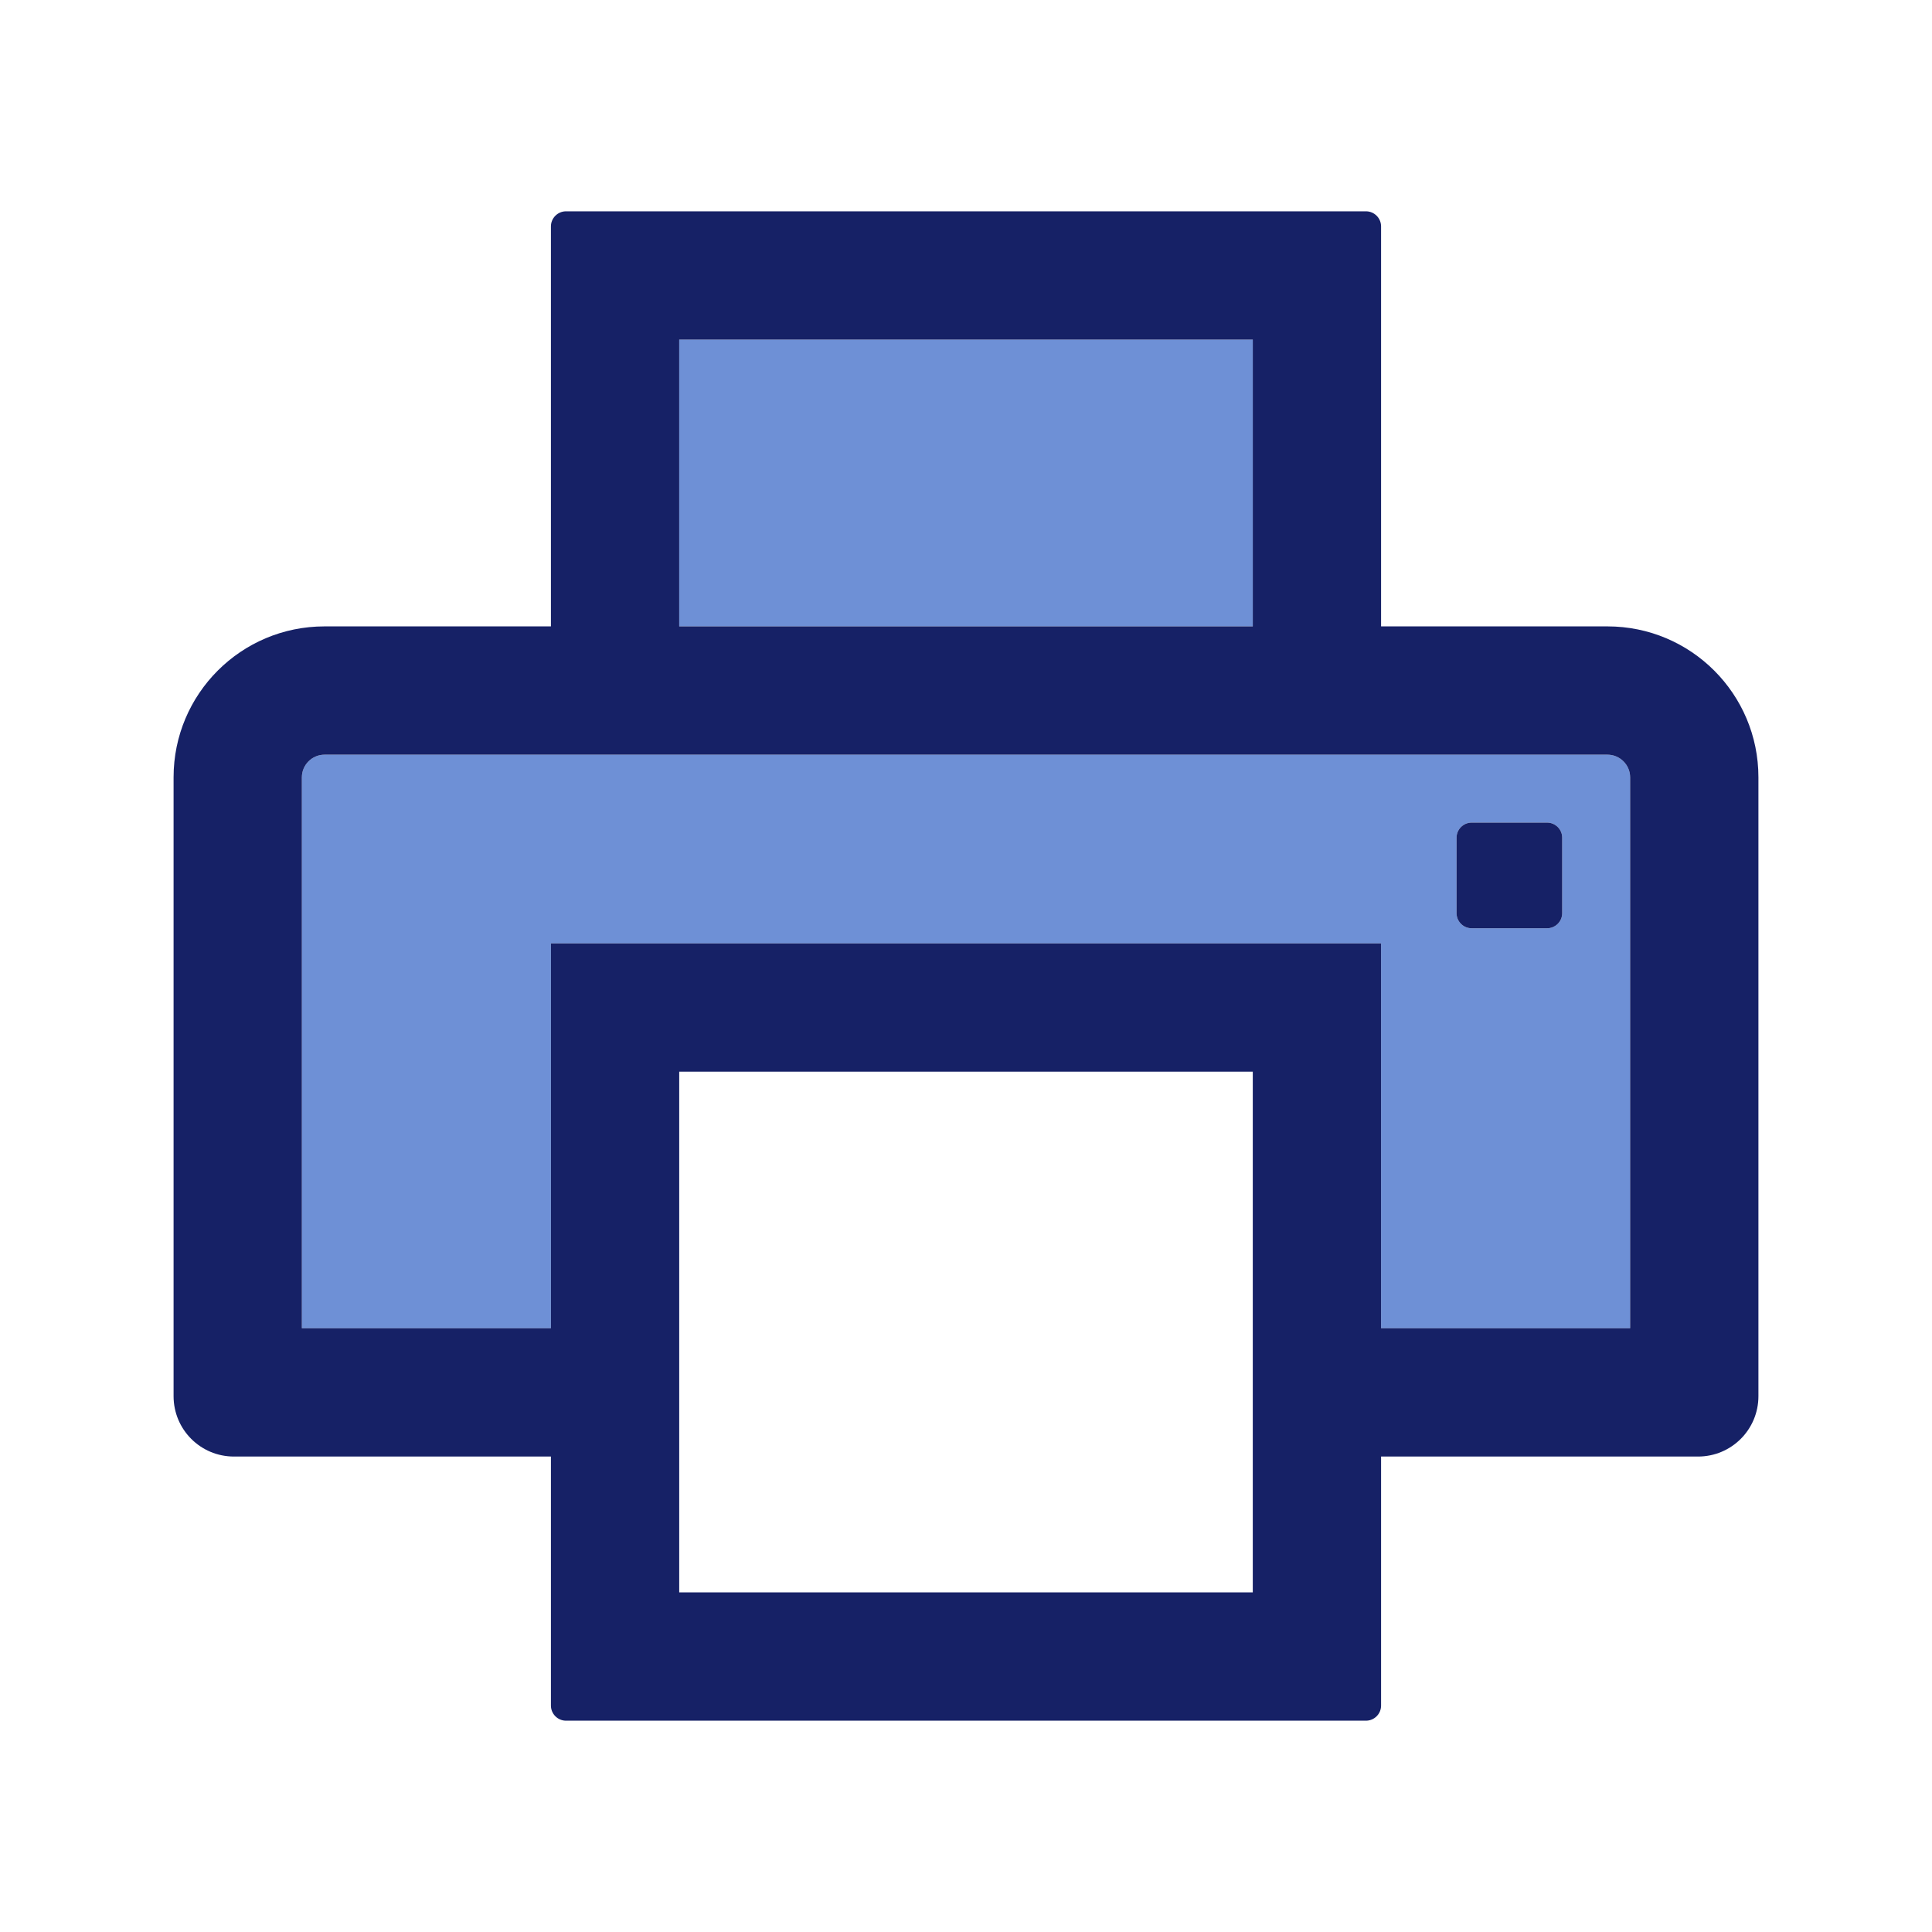
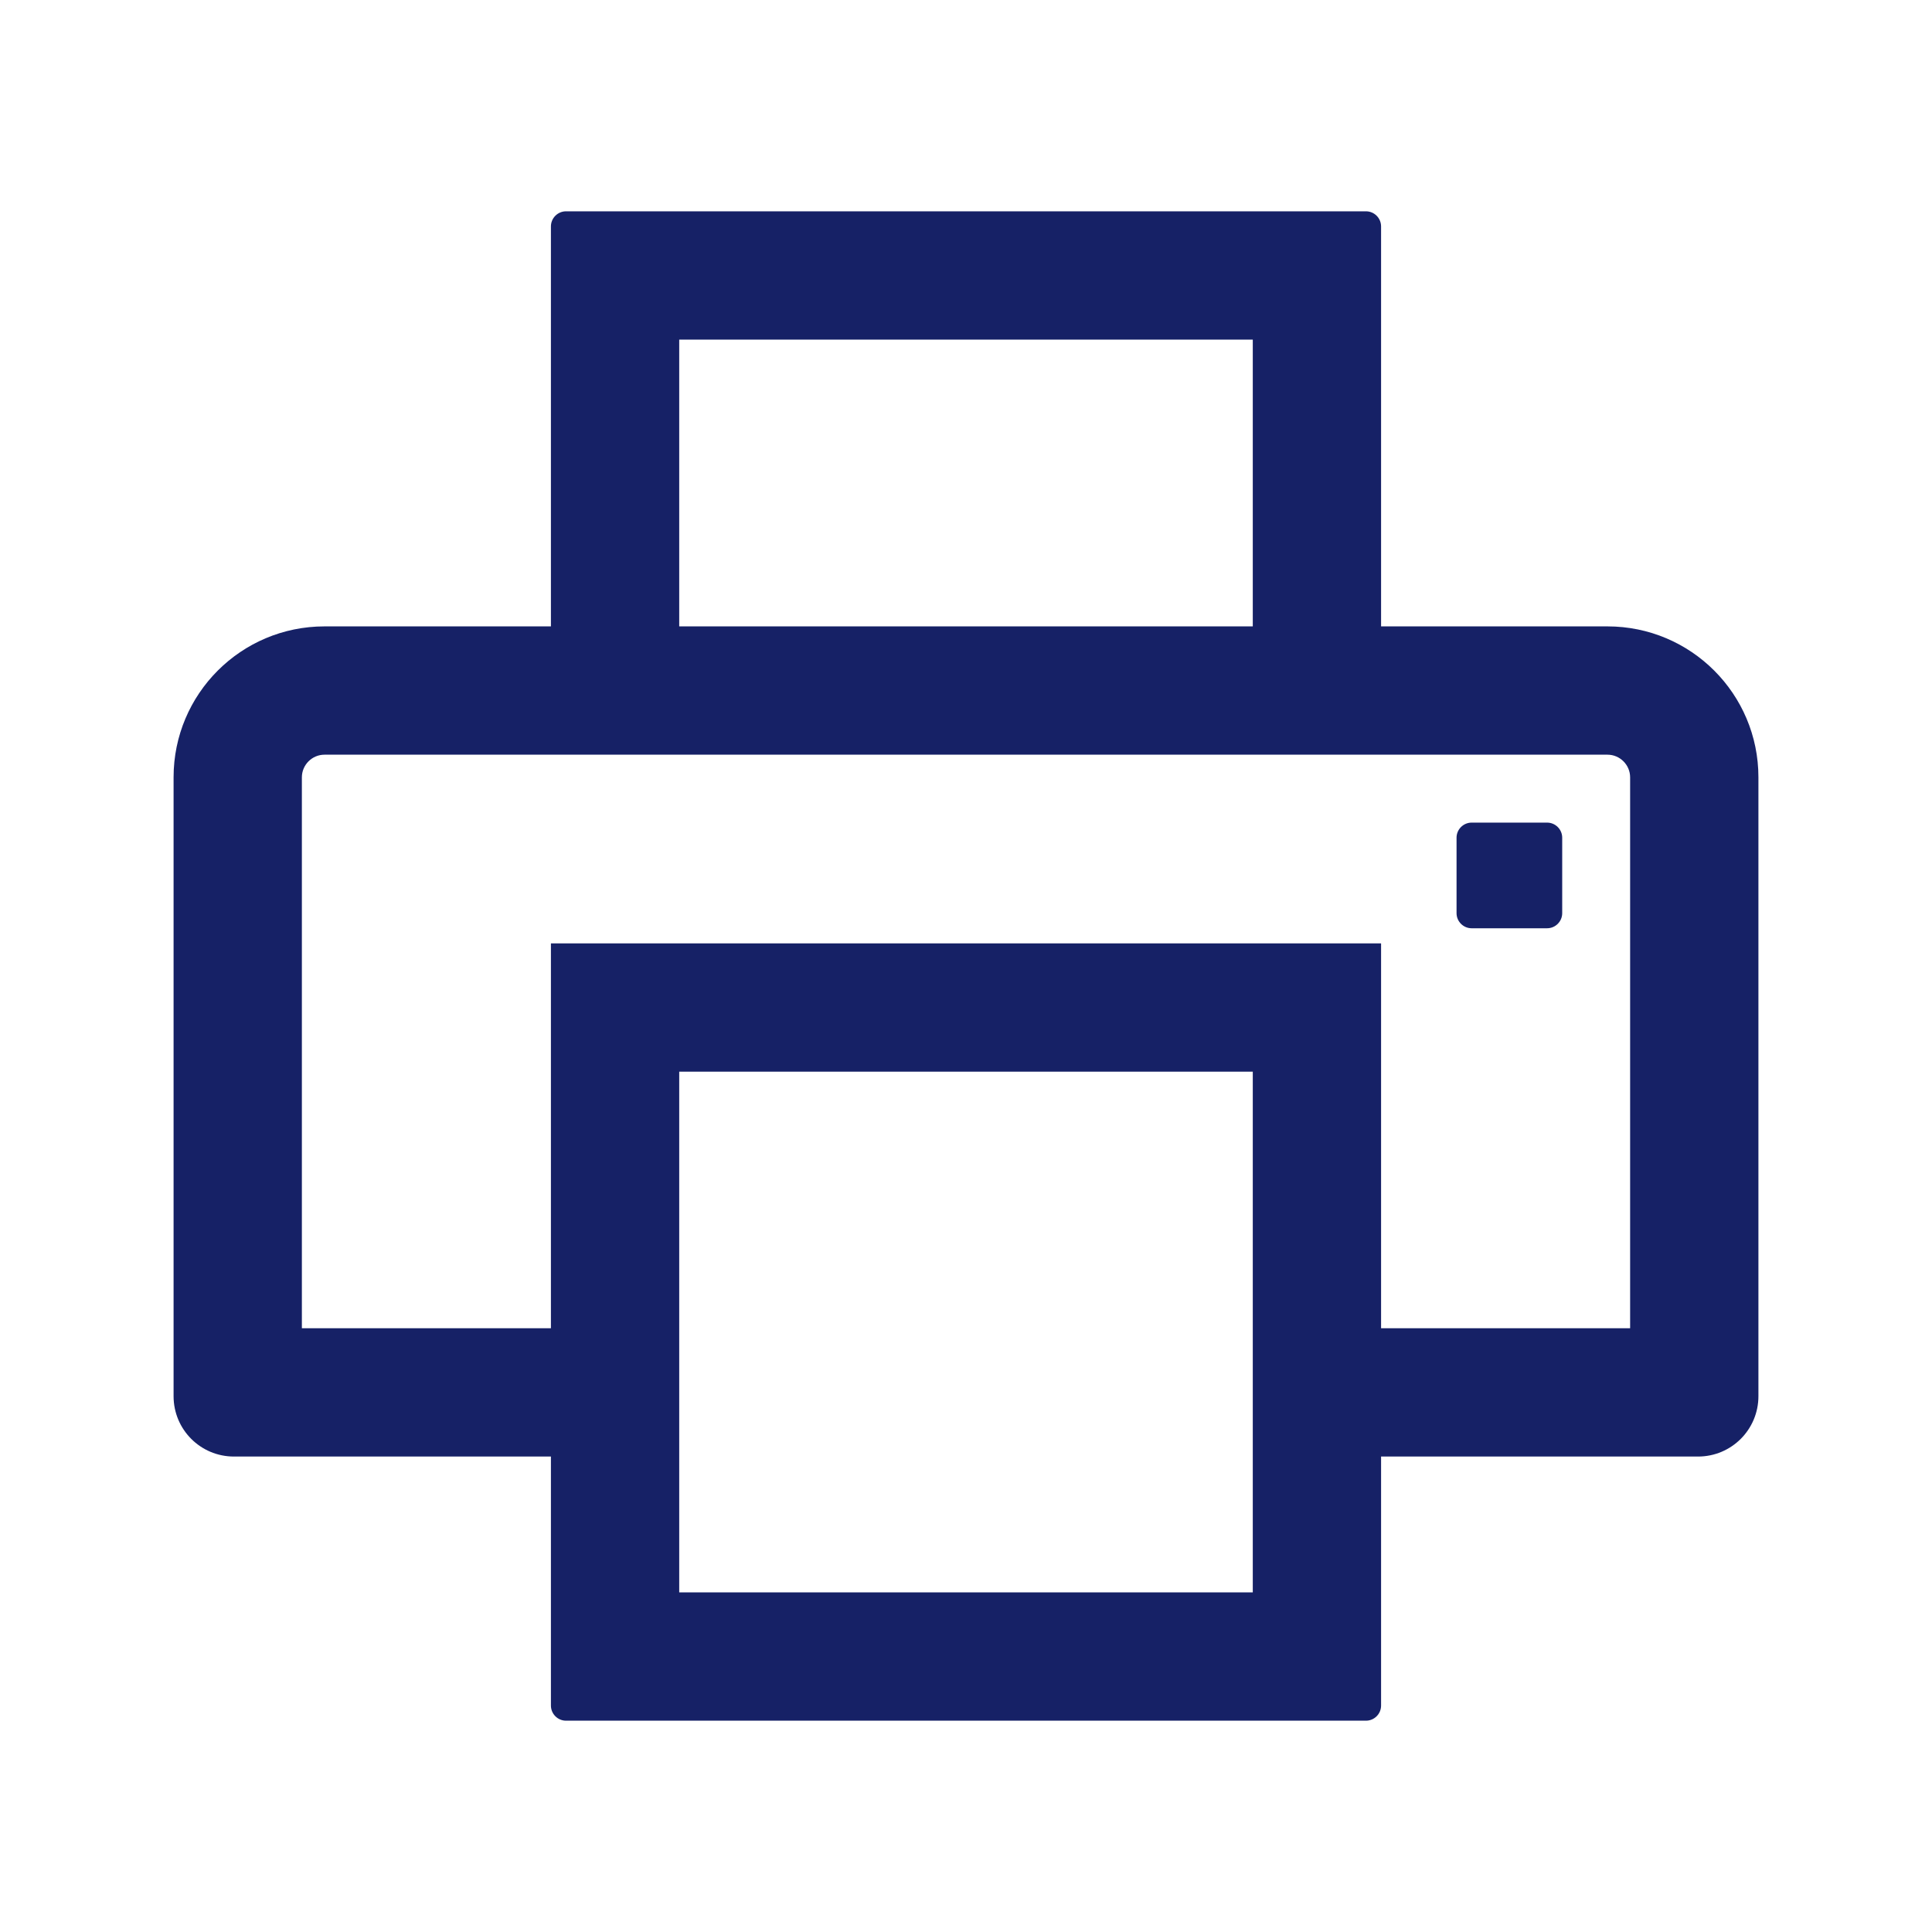
<svg xmlns="http://www.w3.org/2000/svg" width="1024" height="1024" viewBox="0 0 1024 1024" fill="none">
-   <path d="M360 180H664V332H360V180ZM852 400H172C165.4 400 160 405.4 160 412V704H292V500H732V704H864V412C864 405.4 858.6 400 852 400ZM828 484C828 488.4 824.4 492 820 492H780C775.6 492 772 488.4 772 484V444C772 439.6 775.6 436 780 436H820C824.4 436 828 439.6 828 444V484Z" fill="#3162C5" fill-opacity="0.7" />
  <path d="M852 332H732V120C732 115.6 728.4 112 724 112H300C295.6 112 292 115.6 292 120V332H172C127.8 332 92 367.8 92 412V740C92 757.7 106.3 772 124 772H292V904C292 908.4 295.6 912 300 912H724C728.4 912 732 908.4 732 904V772H900C917.7 772 932 757.7 932 740V412C932 367.8 896.2 332 852 332ZM360 180H664V332H360V180ZM664 844H360V568H664V844ZM864 704H732V500H292V704H160V412C160 405.4 165.4 400 172 400H852C858.6 400 864 405.4 864 412V704Z" fill="#162166" />
  <path d="M820 436H780C775.6 436 772 439.6 772 444V484C772 488.4 775.6 492 780 492H820C824.4 492 828 488.4 828 484V444C828 439.6 824.4 436 820 436Z" fill="#162166" />
</svg>